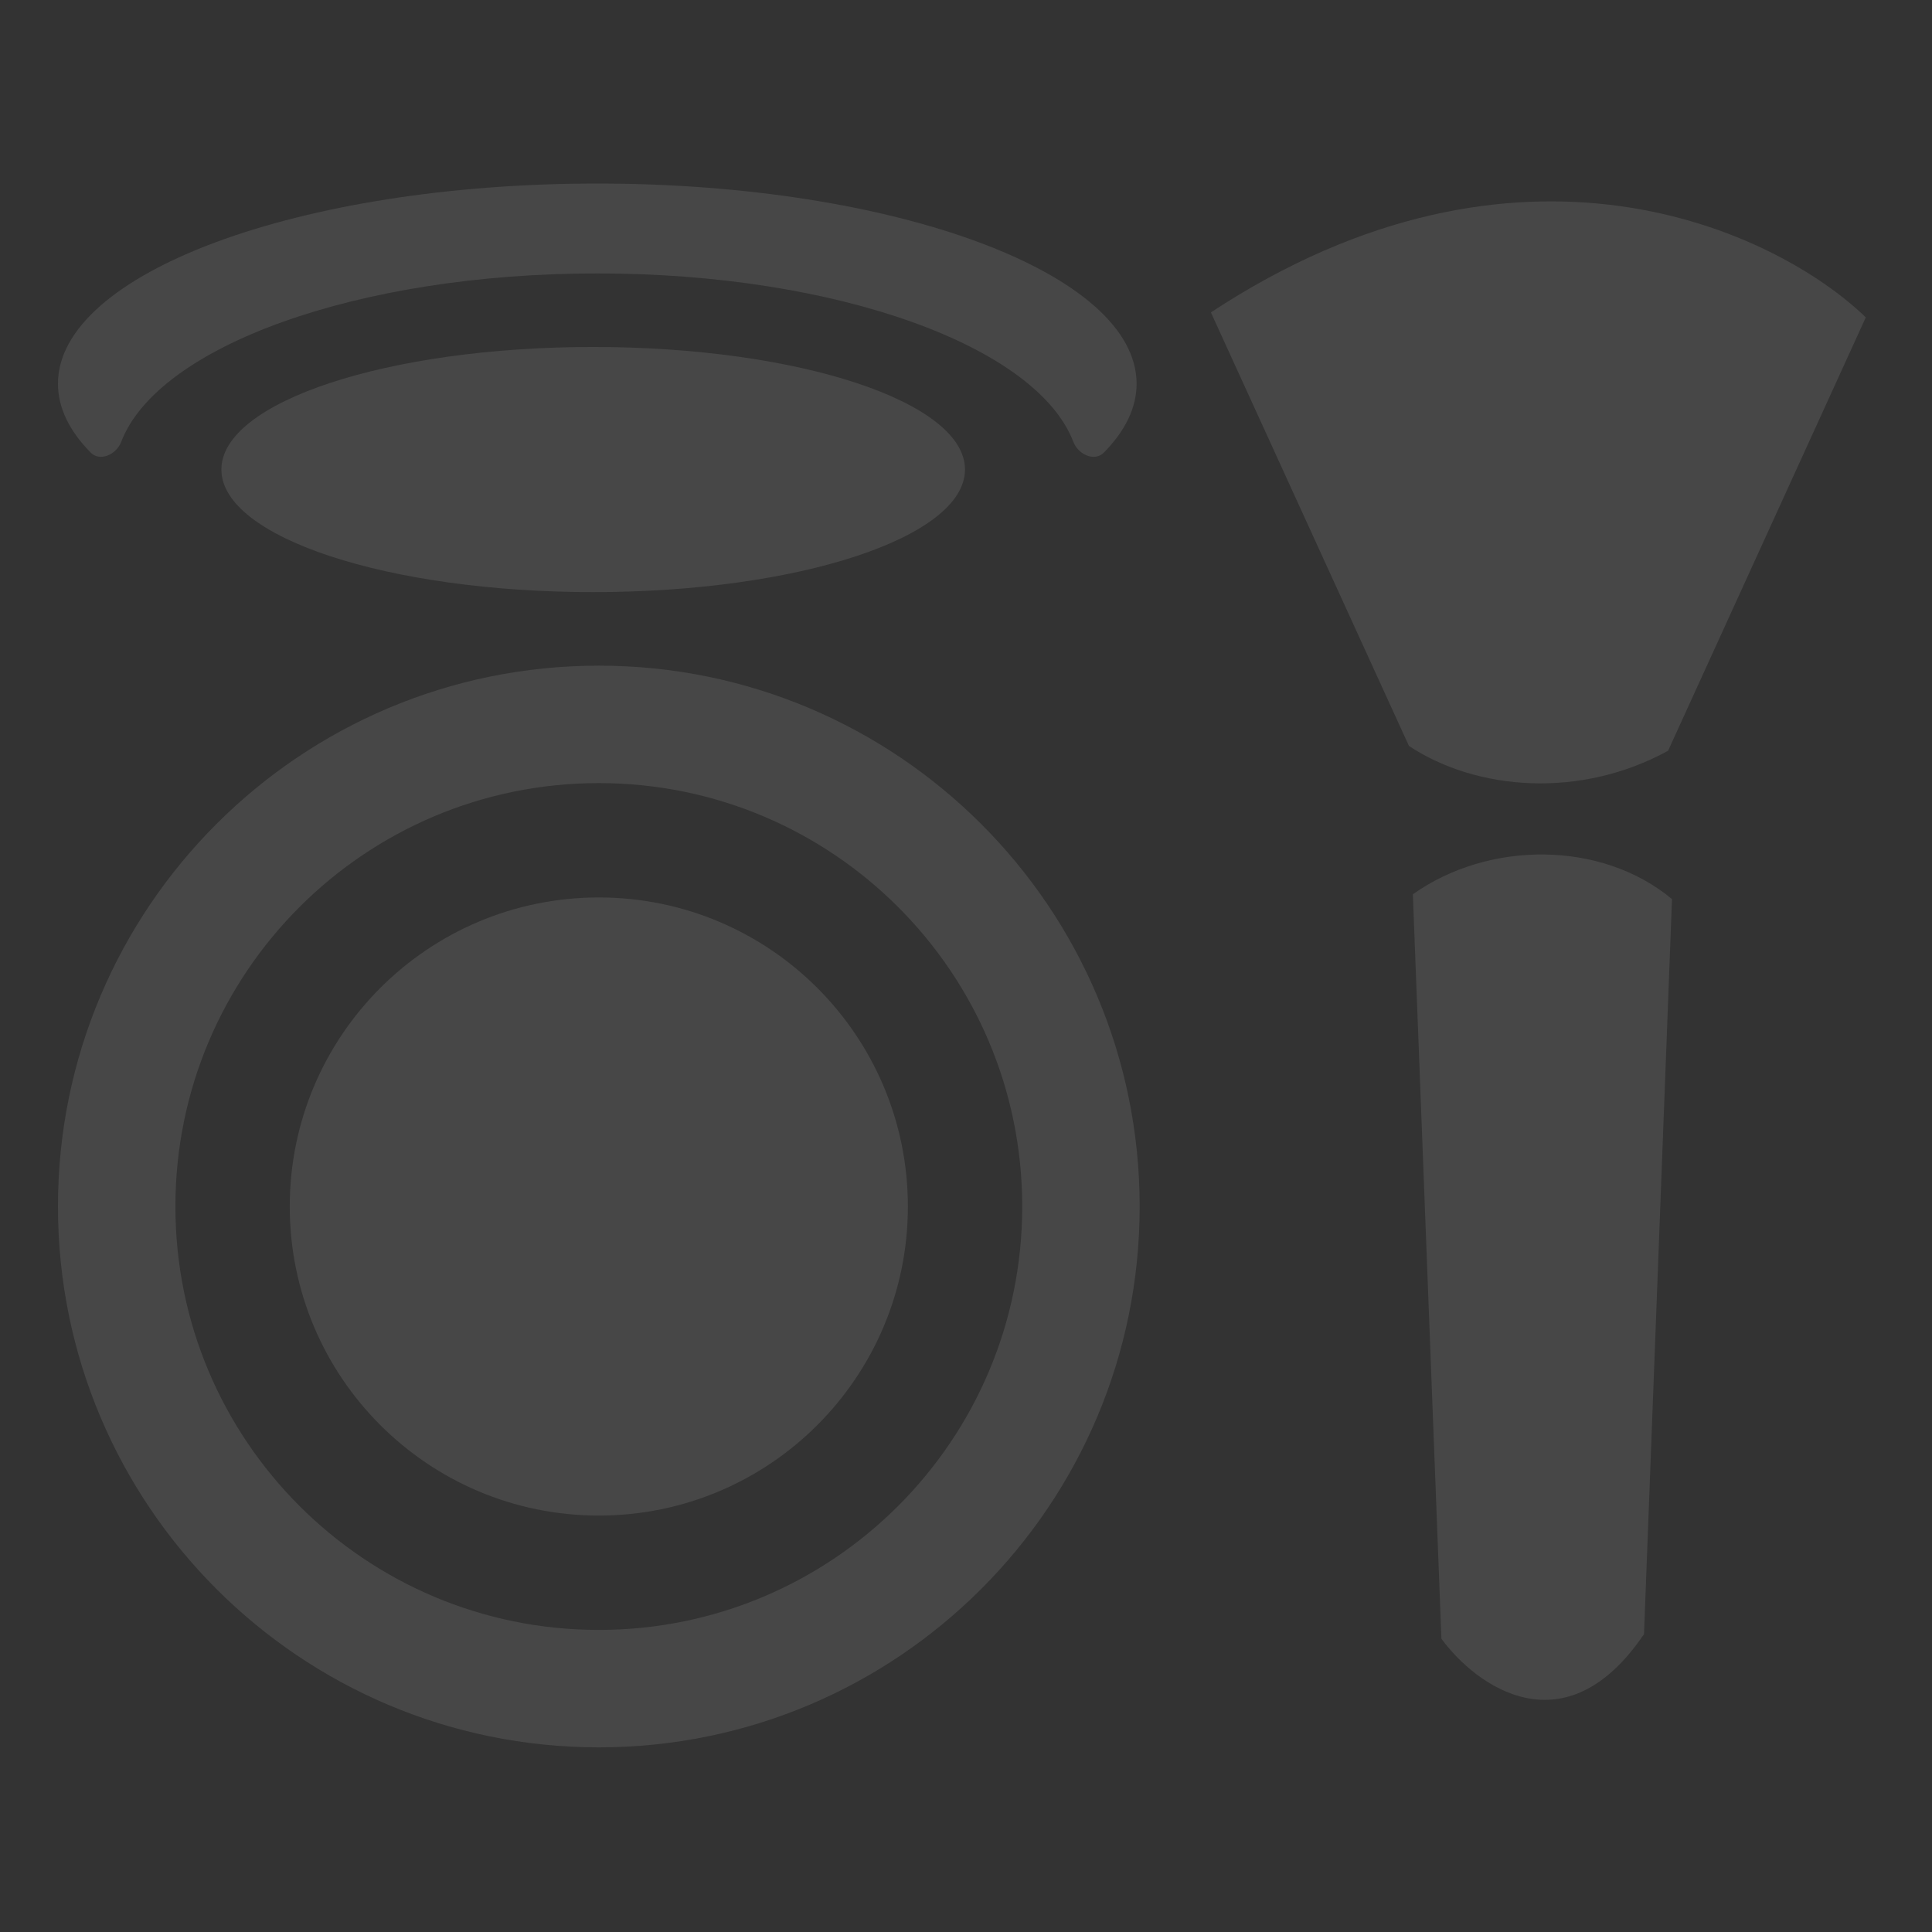
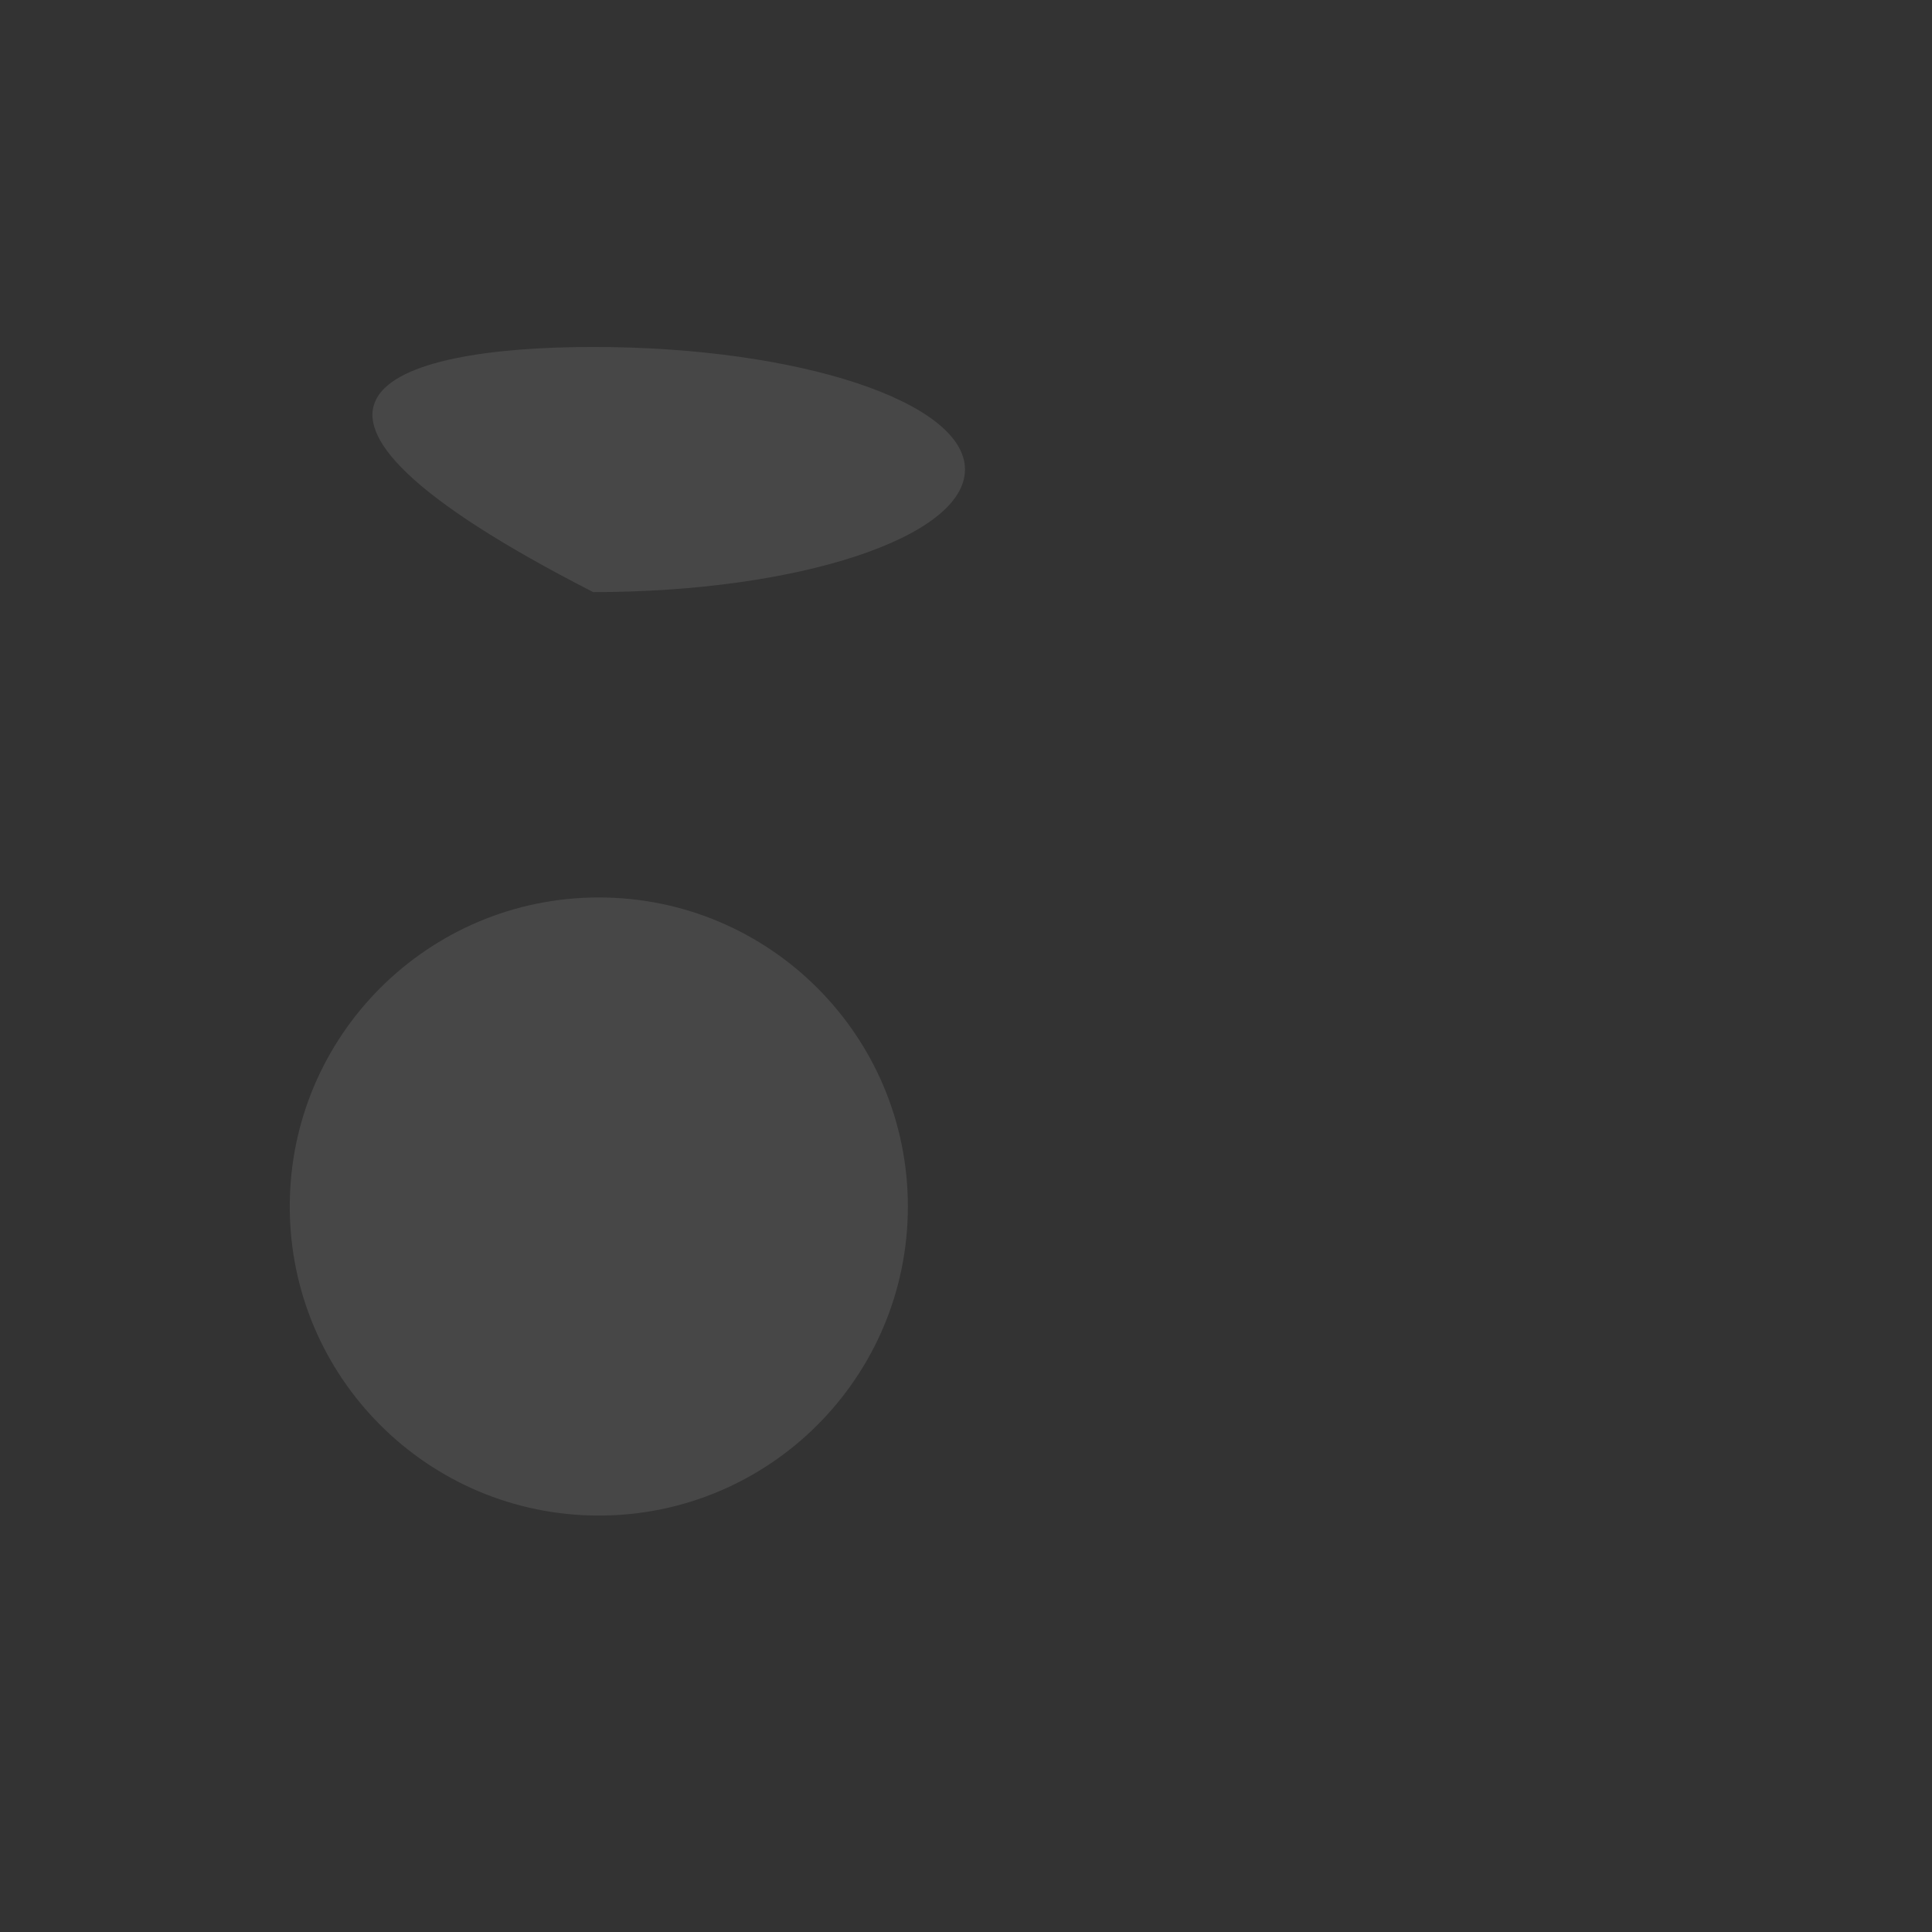
<svg xmlns="http://www.w3.org/2000/svg" width="200" height="200" viewBox="0 0 200 200" fill="none">
  <rect x="0" y="0" width="200" height="200" fill="#333333" stroke="none" />
-   <path d="M114.277 46.845C113.303 47.833 111.613 47.047 111.117 45.751C107.333 35.863 86.707 28.305 61.83 28.305C36.952 28.305 16.326 35.863 12.542 45.751C12.046 47.047 10.356 47.833 9.382 46.845C7.194 44.624 6 42.226 6 39.725C6 28.279 30.996 19 61.83 19C92.663 19 117.659 28.279 117.659 39.725C117.659 42.226 116.465 44.624 114.277 46.845Z" fill="white" fill-opacity="0.1" />
-   <path d="M172.68 77.718L193.147 32.854C183.877 23.908 157.338 11.281 125.351 32.339L145.854 77.22C152.91 81.882 163.628 82.682 172.68 77.718Z" fill="white" fill-opacity="0.1" />
  <path d="M61.989 92.904C44.319 92.904 29.995 107.228 29.995 124.897C29.995 142.567 44.319 156.891 61.989 156.891C79.659 156.891 93.983 142.567 93.983 124.897C93.983 107.228 79.659 92.904 61.989 92.904Z" fill="white" fill-opacity="0.1" />
-   <path fill-rule="evenodd" clip-rule="evenodd" d="M6 124.897C6 93.975 31.067 68.908 61.989 68.908C92.911 68.908 117.978 93.975 117.978 124.897C117.978 155.819 92.911 180.886 61.989 180.886C31.067 180.886 6 155.819 6 124.897ZM61.989 168.729C37.782 168.729 18.158 149.105 18.158 124.897C18.158 100.69 37.782 81.066 61.989 81.066C86.196 81.066 105.82 100.69 105.82 124.897C105.82 149.105 86.196 168.729 61.989 168.729Z" fill="white" fill-opacity="0.1" />
-   <path d="M146.258 92.577C154.114 87.001 165.791 87.001 173.084 93.075L170.188 169.162C161.999 181.255 152.794 174.52 149.215 169.642L146.258 92.577Z" fill="white" fill-opacity="0.1" />
-   <path d="M99.895 48.607C99.895 55.614 82.663 61.295 61.407 61.295C40.15 61.295 22.918 55.614 22.918 48.607C22.918 41.599 40.15 35.918 61.407 35.918C82.663 35.918 99.895 41.599 99.895 48.607Z" fill="white" fill-opacity="0.1" />
+   <path d="M99.895 48.607C99.895 55.614 82.663 61.295 61.407 61.295C22.918 41.599 40.15 35.918 61.407 35.918C82.663 35.918 99.895 41.599 99.895 48.607Z" fill="white" fill-opacity="0.1" />
</svg>